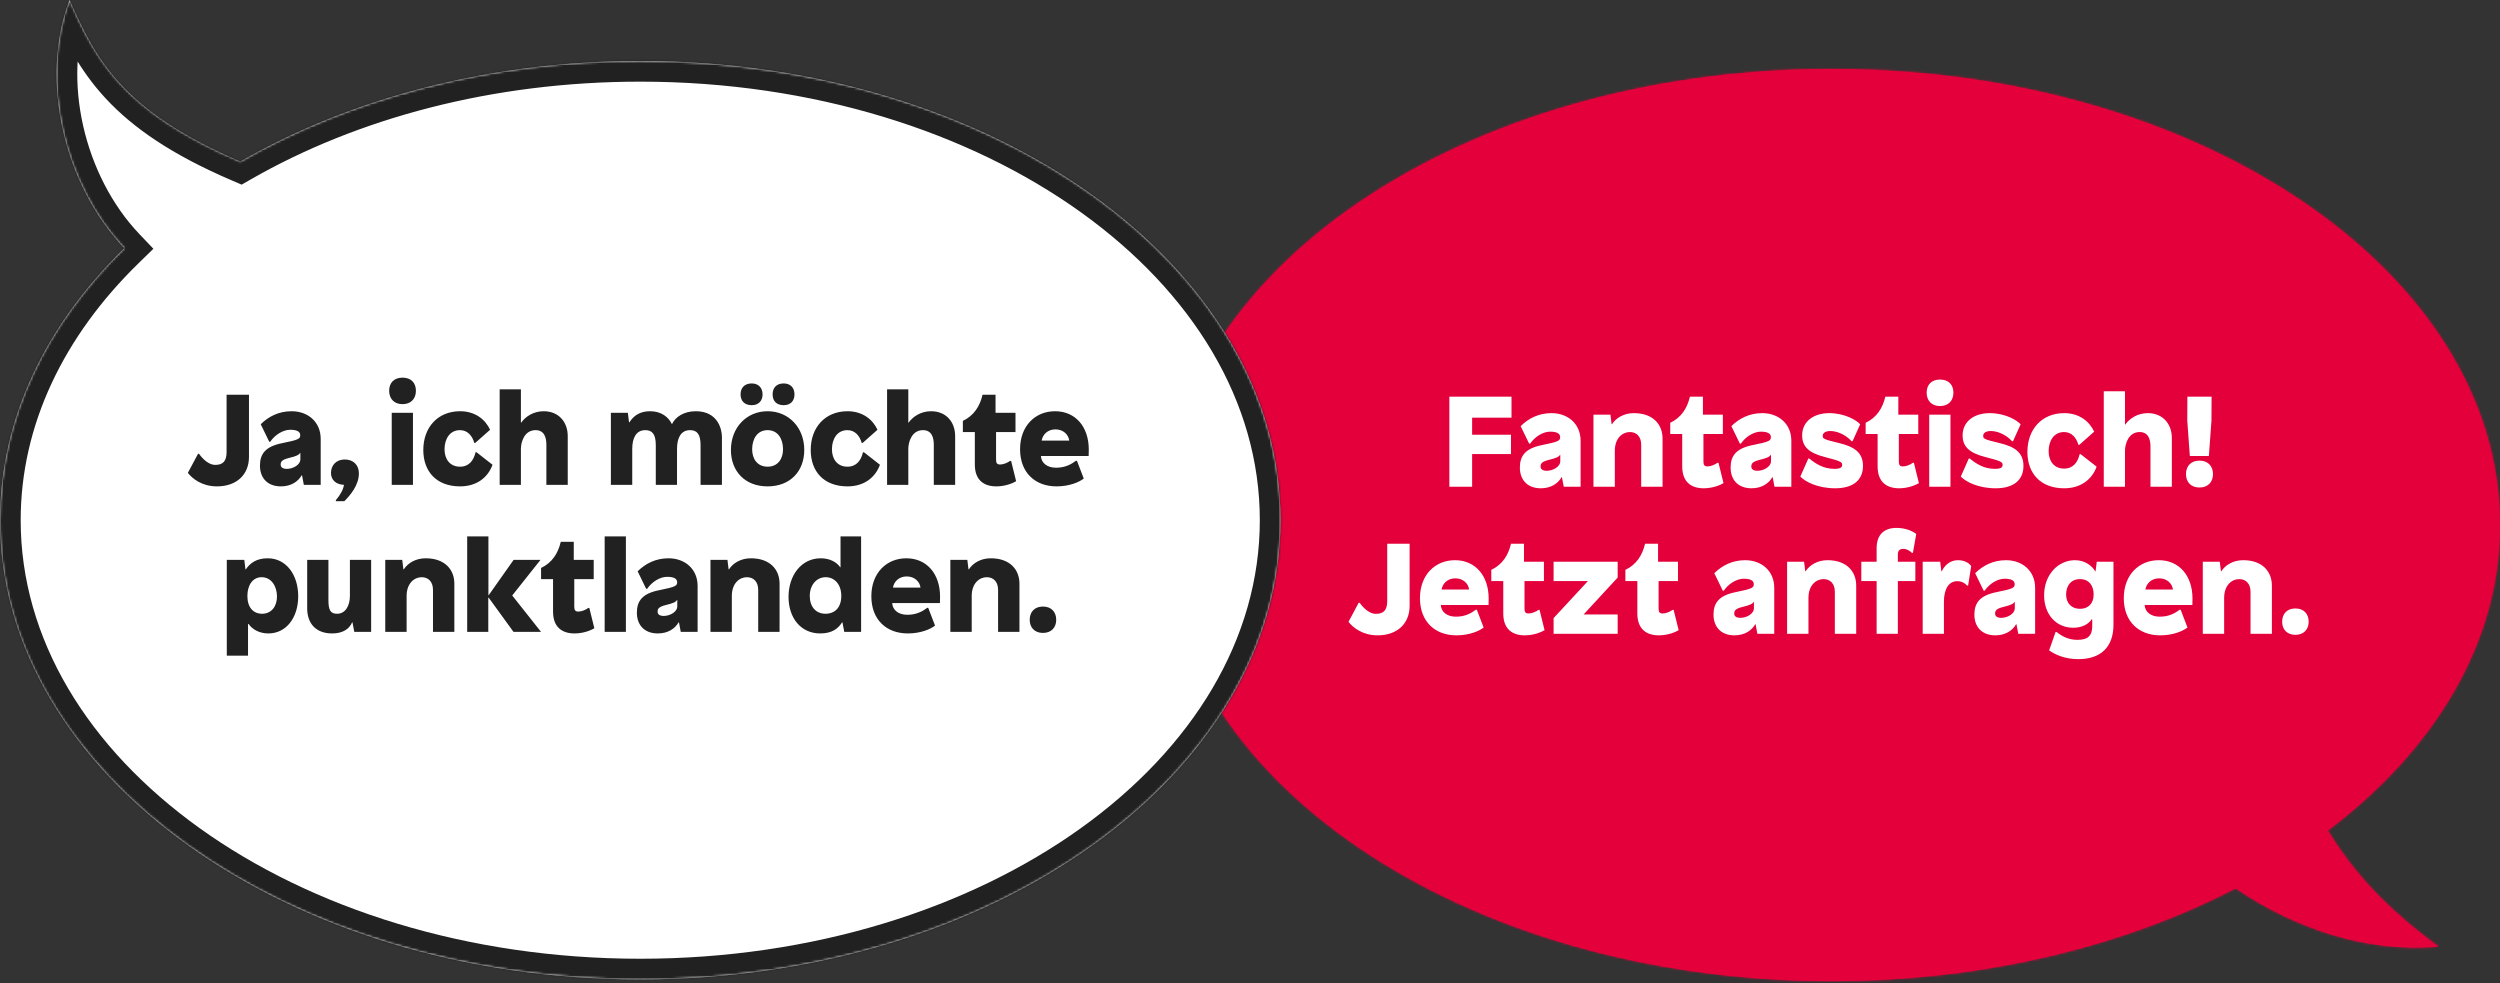
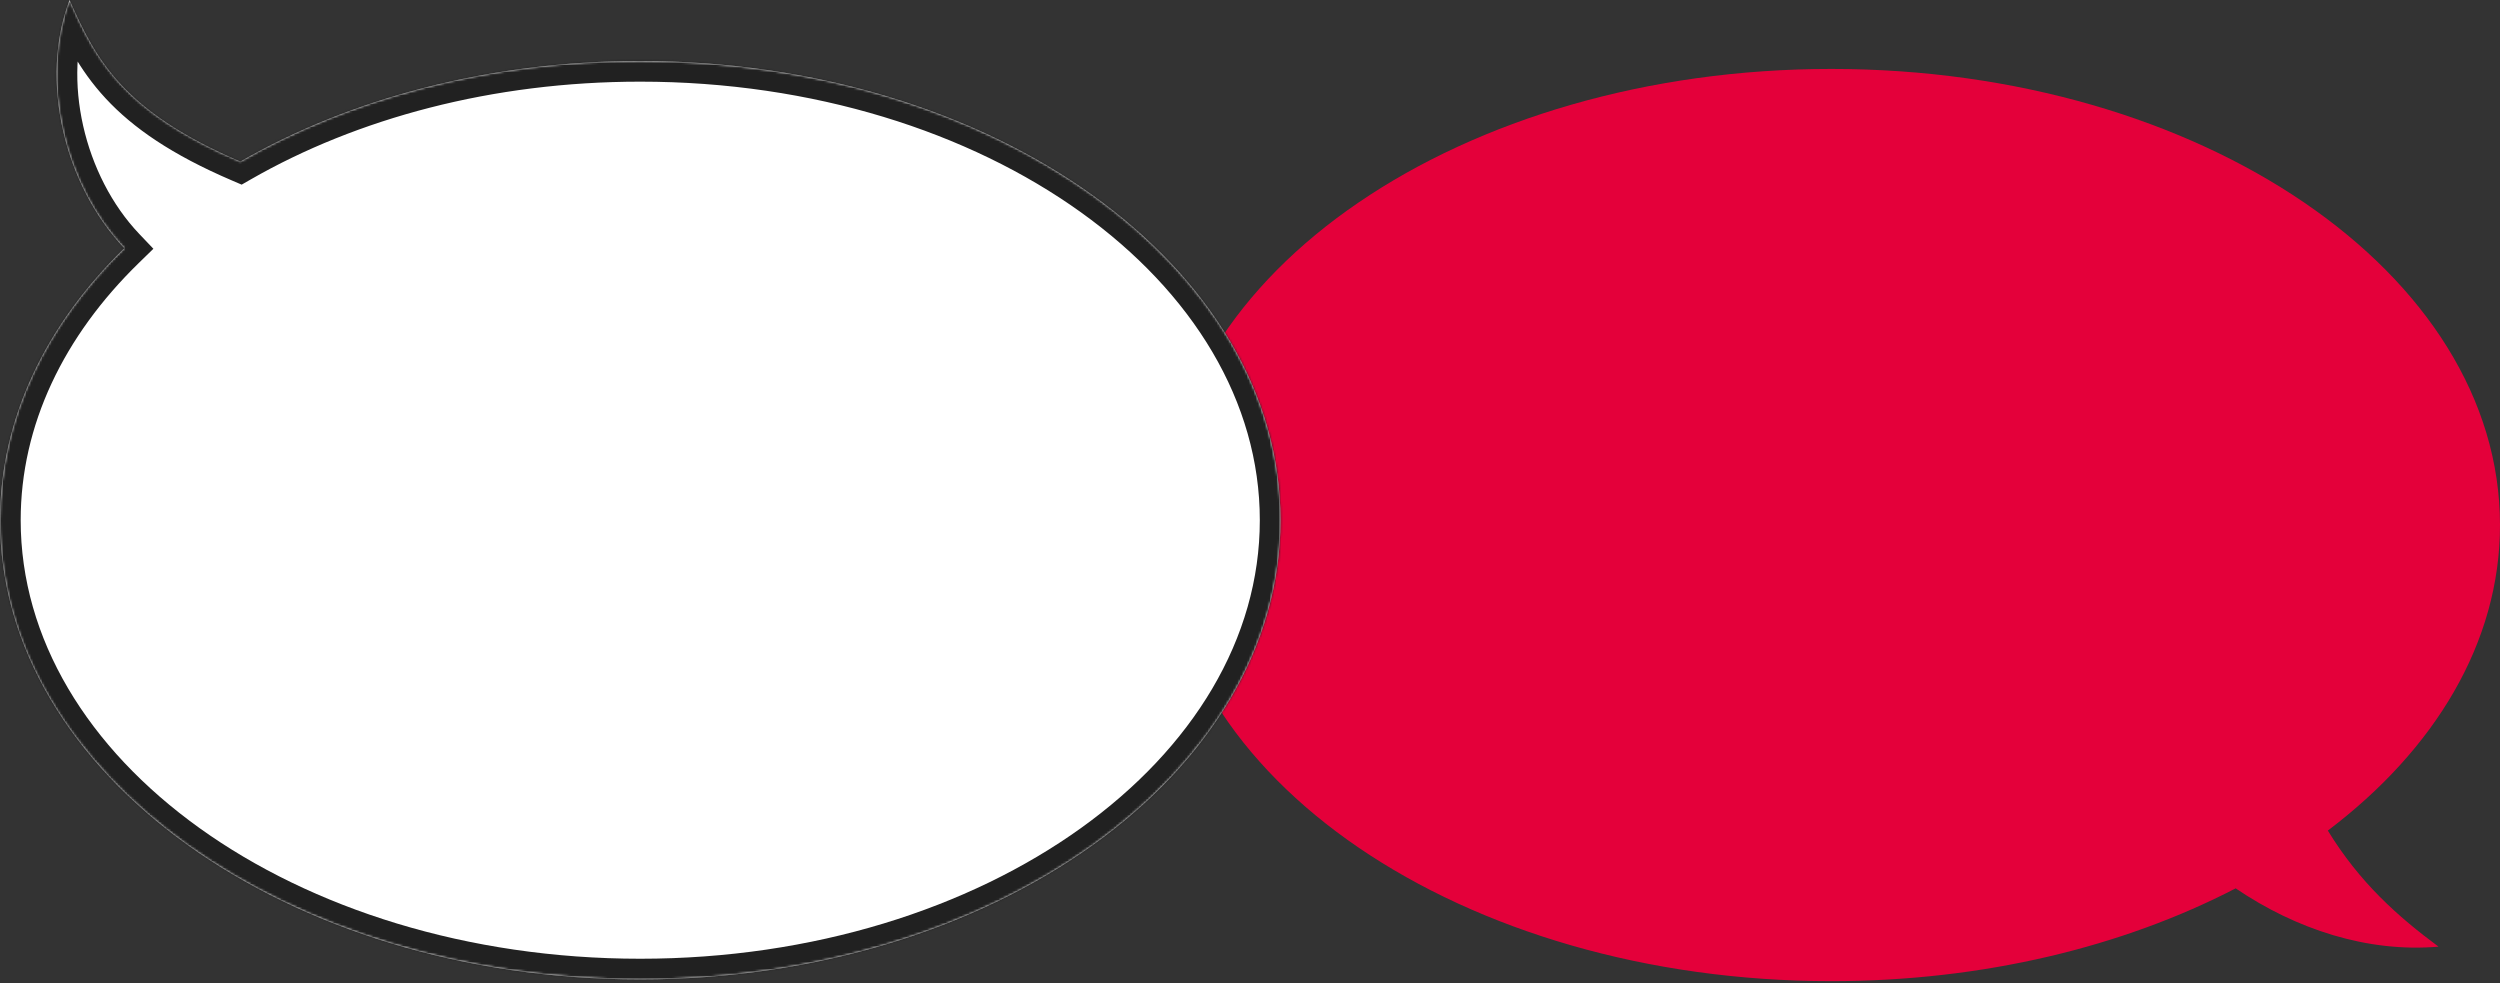
<svg xmlns="http://www.w3.org/2000/svg" width="1088" height="428" viewBox="0 0 1088 428" fill="none">
  <rect x="0" y="0" width="1088" height="428" fill="#333333" stroke="none" />
  <mask id="path-1-inside-1_544_2217" fill="white">
-     <path fill-rule="evenodd" clip-rule="evenodd" d="M797 30C636.285 30 506 118.871 506 228.5C506 338.129 636.285 427 797 427C863.124 427 924.097 411.956 972.965 386.611C999.114 404.381 1030.35 414.667 1061.24 411.982C1043.55 398.872 1026.94 384.13 1013.07 361.468C1059.64 326.275 1088 279.646 1088 228.5C1088 118.871 957.715 30 797 30Z" />
-   </mask>
+     </mask>
  <path fill-rule="evenodd" clip-rule="evenodd" d="M797 30C636.285 30 506 118.871 506 228.5C506 338.129 636.285 427 797 427C863.124 427 924.097 411.956 972.965 386.611C999.114 404.381 1030.35 414.667 1061.24 411.982C1043.55 398.872 1026.94 384.13 1013.07 361.468C1059.64 326.275 1088 279.646 1088 228.5C1088 118.871 957.715 30 797 30Z" fill="#E4003A" />
-   <path d="M972.965 386.611L978.023 379.167L973.585 376.151L968.821 378.622L972.965 386.611ZM1061.24 411.982L1062.02 420.948L1085.67 418.891L1066.6 404.751L1061.24 411.982ZM1013.07 361.468L1007.64 354.288L1001.13 359.208L1005.39 366.168L1013.07 361.468ZM515 228.5C515 177.535 545.278 130.38 596.304 95.574C647.284 60.799 718.214 39 797 39V21C715.071 21 640.501 43.637 586.16 80.704C531.865 117.741 497 169.836 497 228.5H515ZM797 418C718.214 418 647.284 396.201 596.304 361.426C545.278 326.62 515 279.465 515 228.5H497C497 287.164 531.865 339.259 586.16 376.296C640.501 413.363 715.071 436 797 436V418ZM968.821 378.622C921.335 403.25 861.8 418 797 418V436C864.448 436 926.86 420.661 977.108 394.601L968.821 378.622ZM1060.46 403.016C1032.05 405.485 1002.85 396.035 978.023 379.167L967.906 394.055C995.383 412.727 1028.64 423.85 1062.02 420.948L1060.46 403.016ZM1005.39 366.168C1020.1 390.192 1037.7 405.741 1055.88 419.212L1066.6 404.751C1049.4 392.003 1033.78 378.068 1020.74 356.769L1005.39 366.168ZM1079 228.5C1079 276.069 1052.65 320.281 1007.64 354.288L1018.49 368.649C1066.64 332.269 1097 283.224 1097 228.5H1079ZM797 39C875.786 39 946.716 60.799 997.696 95.574C1048.72 130.38 1079 177.535 1079 228.5H1097C1097 169.836 1062.14 117.741 1007.84 80.704C953.499 43.637 878.929 21 797 21V39Z" fill="#E4003A" mask="url(#path-1-inside-1_544_2217)" />
-   <path d="M657.808 181.757V172.629H630.76V211.829H640.672V197.605H657.584V189.205H640.672V181.757H657.808ZM675.224 179.797C669.624 179.797 665.2 182.093 661.784 185.453L665.48 193.069H665.928C667.888 190.157 671.416 187.861 674.608 187.861C677.576 187.861 678.976 188.701 678.976 190.213C678.976 191.725 678.472 192.229 671.136 193.685C663.8 195.141 661.448 198.389 661.448 203.485C661.448 208.637 664.528 212.501 670.576 212.501C675 212.501 678.08 210.373 679.592 207.685H679.76L680.544 211.829H687.88V191.837C687.88 184.389 682.28 179.797 675.224 179.797ZM679.032 197.941V200.685C679.032 203.205 675.728 204.885 673.152 204.885C671.472 204.885 670.464 204.269 670.464 203.037C670.464 201.805 670.912 200.909 674.104 200.125C677.408 199.341 678.416 198.781 678.92 197.941H679.032ZM711.057 179.797C706.801 179.797 703.329 181.813 701.537 184.613H701.369L700.865 180.469H693.473V211.829H702.769V196.205C702.769 190.717 706.073 188.029 709.321 188.029C712.121 188.029 714.249 189.877 714.249 193.573V211.829H723.545V190.829C723.545 184.837 719.513 179.797 711.057 179.797ZM741.114 180.469V172.629H735.458C734.282 177.669 731.65 181.757 726.89 183.997V188.869H732.098V202.981C732.098 209.869 736.13 212.501 741.45 212.501C745.314 212.501 748.562 211.157 750.074 210.261L747.89 201.413H747.442C746.21 202.309 744.474 202.981 743.13 202.981C741.786 202.981 741.338 202.421 741.338 200.797V188.869H749.794V180.469H741.114ZM766.935 179.797C761.335 179.797 756.911 182.093 753.495 185.453L757.191 193.069H757.639C759.599 190.157 763.127 187.861 766.319 187.861C769.287 187.861 770.687 188.701 770.687 190.213C770.687 191.725 770.183 192.229 762.847 193.685C755.511 195.141 753.159 198.389 753.159 203.485C753.159 208.637 756.239 212.501 762.287 212.501C766.711 212.501 769.791 210.373 771.303 207.685H771.471L772.255 211.829H779.591V191.837C779.591 184.389 773.991 179.797 766.935 179.797ZM770.743 197.941V200.685C770.743 203.205 767.439 204.885 764.863 204.885C763.183 204.885 762.175 204.269 762.175 203.037C762.175 201.805 762.623 200.909 765.815 200.125C769.119 199.341 770.127 198.781 770.631 197.941H770.743ZM796.104 179.797C789.048 179.797 784.288 183.605 784.288 189.485C784.288 194.245 787.088 197.157 794.368 198.949C801.088 200.629 801.704 201.189 801.704 202.253C801.704 203.261 801.2 204.045 798.344 204.045C793.528 204.045 790.168 201.805 787.424 199.565H786.976L783.504 207.405C785.632 209.645 791.064 212.501 798.68 212.501C806.352 212.501 810.776 209.029 810.776 202.757C810.776 196.765 806.688 194.357 800.472 192.845C793.752 191.221 793.248 190.997 793.248 189.653C793.248 188.645 794.144 187.581 796.552 187.581C799.408 187.581 803.16 189.093 805.792 192.005H806.24L809.544 184.669C808.144 182.989 802.936 179.797 796.104 179.797ZM826.153 180.469V172.629H820.497C819.321 177.669 816.689 181.757 811.929 183.997V188.869H817.137V202.981C817.137 209.869 821.169 212.501 826.489 212.501C830.353 212.501 833.601 211.157 835.113 210.261L832.929 201.413H832.481C831.249 202.309 829.513 202.981 828.169 202.981C826.825 202.981 826.377 202.421 826.377 200.797V188.869H834.833V180.469H826.153ZM844.302 165.181C840.55 165.181 838.478 167.477 838.478 170.893C838.478 174.253 840.55 176.717 844.302 176.717C848.054 176.717 850.126 174.253 850.126 170.893C850.126 167.477 848.054 165.181 844.302 165.181ZM848.838 211.829V180.469H839.598V211.829H848.838ZM865.94 179.797C858.884 179.797 854.124 183.605 854.124 189.485C854.124 194.245 856.924 197.157 864.204 198.949C870.924 200.629 871.54 201.189 871.54 202.253C871.54 203.261 871.036 204.045 868.18 204.045C863.364 204.045 860.004 201.805 857.26 199.565H856.812L853.34 207.405C855.468 209.645 860.9 212.501 868.516 212.501C876.188 212.501 880.612 209.029 880.612 202.757C880.612 196.765 876.524 194.357 870.308 192.845C863.588 191.221 863.084 190.997 863.084 189.653C863.084 188.645 863.98 187.581 866.388 187.581C869.244 187.581 872.996 189.093 875.628 192.005H876.076L879.38 184.669C877.98 182.989 872.772 179.797 865.94 179.797ZM898.341 179.797C888.541 179.797 882.325 186.909 882.325 196.653C882.325 205.949 887.981 212.501 898.341 212.501C905.677 212.501 910.493 208.525 912.453 203.093L905.509 197.661H905.061C904.221 201.245 902.205 203.933 898.285 203.933C893.861 203.933 891.565 200.573 891.565 196.373C891.565 191.837 893.861 188.029 898.285 188.029C901.701 188.029 903.717 190.661 904.501 193.573H904.949L911.389 187.861C909.317 183.381 904.893 179.797 898.341 179.797ZM924.799 184.781V170.277H915.559V211.829H924.799V196.149C924.799 193.293 926.255 188.029 931.183 188.029C935.103 188.029 935.887 191.445 935.887 194.357V211.829H945.183V190.605C945.183 184.557 941.319 179.797 934.711 179.797C930.455 179.797 926.927 181.925 924.911 184.781H924.799ZM962.426 183.045L962.482 172.629H951.954L951.898 183.045L953.018 198.445H961.306L962.426 183.045ZM957.218 200.461C953.466 200.461 951.338 202.869 951.338 206.341C951.338 209.757 953.466 212.165 957.218 212.165C960.914 212.165 963.098 209.757 963.098 206.341C963.098 202.869 960.914 200.461 957.218 200.461ZM613.463 236.629H603.719V261.493C603.719 265.581 602.151 267.149 598.735 267.149C596.103 267.149 593.471 264.797 591.735 262.333H591.287L586.863 270.621C588.823 273.141 593.023 276.501 599.519 276.501C608.087 276.501 613.463 271.405 613.463 263.677V236.629ZM633.197 243.797C624.573 243.797 617.965 250.181 617.965 260.317C617.965 270.621 624.629 276.501 633.813 276.501C639.525 276.501 643.781 274.597 645.685 273.085L642.717 265.357H642.269C640.365 266.813 637.677 268.381 633.645 268.381C629.725 268.381 627.205 266.309 627.037 263.285H647.813C647.813 263.285 647.869 261.437 647.869 260.485C647.869 250.517 642.045 243.797 633.197 243.797ZM633.365 251.693C636.893 251.693 639.077 254.101 639.357 256.565H627.373C627.765 254.045 629.893 251.693 633.365 251.693ZM663.239 244.469V236.629H657.583C656.407 241.669 653.775 245.757 649.015 247.997V252.869H654.223V266.981C654.223 273.869 658.255 276.501 663.575 276.501C667.439 276.501 670.687 275.157 672.199 274.261L670.015 265.413H669.567C668.335 266.309 666.599 266.981 665.255 266.981C663.911 266.981 663.463 266.421 663.463 264.797V252.869H671.919V244.469H663.239ZM704.012 251.357V244.469H676.124V252.869H691.076L676.124 268.997V275.829H704.012V267.429H689.172L704.012 251.357ZM721.59 244.469V236.629H715.934C714.758 241.669 712.126 245.757 707.366 247.997V252.869H712.574V266.981C712.574 273.869 716.606 276.501 721.926 276.501C725.79 276.501 729.038 275.157 730.55 274.261L728.366 265.413H727.918C726.686 266.309 724.95 266.981 723.606 266.981C722.262 266.981 721.814 266.421 721.814 264.797V252.869H730.27V244.469H721.59ZM759.498 243.797C753.898 243.797 749.474 246.093 746.058 249.453L749.754 257.069H750.202C752.162 254.157 755.69 251.861 758.882 251.861C761.85 251.861 763.25 252.701 763.25 254.213C763.25 255.725 762.746 256.229 755.41 257.685C748.074 259.141 745.722 262.389 745.722 267.485C745.722 272.637 748.802 276.501 754.85 276.501C759.274 276.501 762.354 274.373 763.866 271.685H764.034L764.818 275.829H772.154V255.837C772.154 248.389 766.554 243.797 759.498 243.797ZM763.306 261.941V264.685C763.306 267.205 760.002 268.885 757.426 268.885C755.746 268.885 754.738 268.269 754.738 267.037C754.738 265.805 755.186 264.909 758.378 264.125C761.682 263.341 762.69 262.781 763.194 261.941H763.306ZM795.331 243.797C791.075 243.797 787.603 245.813 785.811 248.613H785.643L785.139 244.469H777.747V275.829H787.043V260.205C787.043 254.717 790.347 252.029 793.595 252.029C796.395 252.029 798.523 253.877 798.523 257.573V275.829H807.819V254.829C807.819 248.837 803.787 243.797 795.331 243.797ZM825.331 229.741C820.291 229.741 816.707 232.373 816.707 238.589V244.469H810.043V252.869H816.707V275.829H825.947V252.869H833.563V244.469H825.947V241.277C825.947 239.877 826.507 238.869 828.299 238.869C829.867 238.869 831.211 239.765 832.051 240.605H832.499L833.955 232.373C832.107 230.973 829.083 229.741 825.331 229.741ZM852.155 243.797C849.299 243.797 846.723 245.253 845.043 248.613H844.875L844.371 244.469H836.755V275.829H845.995V261.941C845.995 256.285 848.123 252.925 851.819 252.925C853.779 252.925 855.179 253.877 856.075 254.829H856.523L857.867 246.373C856.691 244.637 854.339 243.797 852.155 243.797ZM873.029 243.797C867.429 243.797 863.005 246.093 859.589 249.453L863.285 257.069H863.733C865.693 254.157 869.221 251.861 872.413 251.861C875.381 251.861 876.781 252.701 876.781 254.213C876.781 255.725 876.277 256.229 868.941 257.685C861.605 259.141 859.253 262.389 859.253 267.485C859.253 272.637 862.333 276.501 868.381 276.501C872.805 276.501 875.885 274.373 877.397 271.685H877.565L878.349 275.829H885.685V255.837C885.685 248.389 880.085 243.797 873.029 243.797ZM876.837 261.941V264.685C876.837 267.205 873.533 268.885 870.957 268.885C869.277 268.885 868.269 268.269 868.269 267.037C868.269 265.805 868.717 264.909 871.909 264.125C875.213 263.341 876.221 262.781 876.725 261.941H876.837ZM903.038 243.797C895.758 243.797 889.598 250.013 889.598 259.085C889.598 267.373 894.806 273.197 902.254 273.197C906.286 273.197 908.974 271.517 910.318 269.501H910.542V272.357C910.542 276.557 908.806 278.461 904.102 278.461C900.574 278.461 897.662 277.173 895.03 275.045H894.582L891.782 283.053C894.47 284.957 898.782 286.861 904.438 286.861C914.35 286.861 919.782 281.541 919.782 271.853V244.469H912.502L911.998 248.613H911.83C910.542 246.373 907.518 243.797 903.038 243.797ZM905.222 252.029C909.086 252.029 911.158 254.829 911.158 258.693C911.158 262.781 908.694 264.965 905.222 264.965C901.582 264.965 899.174 262.557 899.174 258.749C899.174 254.941 901.246 252.029 905.222 252.029ZM939.502 243.797C930.878 243.797 924.27 250.181 924.27 260.317C924.27 270.621 930.934 276.501 940.118 276.501C945.83 276.501 950.086 274.597 951.99 273.085L949.022 265.357H948.574C946.67 266.813 943.982 268.381 939.95 268.381C936.03 268.381 933.51 266.309 933.342 263.285H954.118C954.118 263.285 954.174 261.437 954.174 260.485C954.174 250.517 948.35 243.797 939.502 243.797ZM939.67 251.693C943.198 251.693 945.382 254.101 945.662 256.565H933.678C934.07 254.045 936.198 251.693 939.67 251.693ZM976.237 243.797C971.981 243.797 968.509 245.813 966.717 248.613H966.549L966.045 244.469H958.653V275.829H967.949V260.205C967.949 254.717 971.253 252.029 974.501 252.029C977.301 252.029 979.429 253.877 979.429 257.573V275.829H988.725V254.829C988.725 248.837 984.693 243.797 976.237 243.797ZM998.957 264.797C995.317 264.797 993.189 267.149 993.189 270.565C993.189 273.925 995.317 276.277 998.957 276.277C1002.6 276.277 1004.73 273.925 1004.73 270.565C1004.73 267.149 1002.6 264.797 998.957 264.797Z" fill="white" />
  <mask id="path-4-inside-2_544_2217" fill="white">
    <path fill-rule="evenodd" clip-rule="evenodd" d="M104.587 70.314C53.475 48.441 41.796 26.005 30.267 0C17.022 34.76 27.966 80.582 54.101 108.028C20.095 141.161 0.001 182.092 0.001 226.39C0.001 336.766 124.75 426.244 278.635 426.244C432.521 426.244 557.27 336.766 557.27 226.39C557.27 116.014 432.521 26.537 278.635 26.537C212.787 26.537 152.274 42.92 104.587 70.314Z" />
  </mask>
  <path fill-rule="evenodd" clip-rule="evenodd" d="M104.587 70.314C53.475 48.441 41.796 26.005 30.267 0C17.022 34.76 27.966 80.582 54.101 108.028C20.095 141.161 0.001 182.092 0.001 226.39C0.001 336.766 124.75 426.244 278.635 426.244C432.521 426.244 557.27 336.766 557.27 226.39C557.27 116.014 432.521 26.537 278.635 26.537C212.787 26.537 152.274 42.92 104.587 70.314Z" fill="white" />
  <path d="M104.587 70.314L109.07 78.118L105.176 80.355L101.046 78.588L104.587 70.314ZM30.267 0L21.857 -3.205L29.638 -23.625L38.495 -3.648L30.267 0ZM54.101 108.028L60.618 101.822L66.754 108.265L60.381 114.475L54.101 108.028ZM101.046 78.588C74.698 67.313 57.826 55.598 45.984 42.826C34.152 30.066 27.858 16.773 22.039 3.648L38.495 -3.648C44.205 9.232 49.514 20.16 59.183 30.587C68.84 41.003 83.364 51.442 108.128 62.04L101.046 78.588ZM38.677 3.205C26.785 34.414 36.637 76.637 60.618 101.822L47.583 114.235C19.296 84.528 7.259 35.105 21.857 -3.205L38.677 3.205ZM-8.999 226.39C-8.999 179.208 12.432 136.061 47.82 101.582L60.381 114.475C27.757 146.261 9.001 184.977 9.001 226.39H-8.999ZM278.635 435.244C200.025 435.244 128.483 412.403 76.366 375.022C24.264 337.651 -8.999 285.223 -8.999 226.39H9.001C9.001 277.934 38.113 325.433 86.857 360.395C135.585 395.346 203.36 417.244 278.635 417.244V435.244ZM566.27 226.39C566.27 285.223 533.007 337.651 480.905 375.022C428.788 412.403 357.246 435.244 278.635 435.244V417.244C353.91 417.244 421.685 395.346 470.414 360.395C519.158 325.433 548.27 277.934 548.27 226.39H566.27ZM278.635 17.537C357.246 17.537 428.788 40.377 480.905 77.759C533.007 115.13 566.27 167.558 566.27 226.39H548.27C548.27 174.846 519.158 127.348 470.414 92.386C421.685 57.435 353.91 35.537 278.635 35.537V17.537ZM100.104 62.51C149.257 34.274 211.336 17.537 278.635 17.537V35.537C214.239 35.537 155.291 51.566 109.07 78.118L100.104 62.51Z" fill="#212121" mask="url(#path-4-inside-2_544_2217)" />
-   <path d="M108.353 171.8H98.609V196.664C98.609 200.752 97.041 202.32 93.625 202.32C90.993 202.32 88.361 199.968 86.625 197.504H86.177L81.753 205.792C83.713 208.312 87.913 211.672 94.409 211.672C102.977 211.672 108.353 206.576 108.353 198.848V171.8ZM126.91 178.968C121.31 178.968 116.886 181.264 113.47 184.624L117.166 192.24H117.614C119.574 189.328 123.102 187.032 126.294 187.032C129.262 187.032 130.662 187.872 130.662 189.384C130.662 190.896 130.158 191.4 122.822 192.856C115.486 194.312 113.134 197.56 113.134 202.656C113.134 207.808 116.214 211.672 122.262 211.672C126.686 211.672 129.766 209.544 131.278 206.856H131.446L132.23 211H139.566V191.008C139.566 183.56 133.966 178.968 126.91 178.968ZM130.718 197.112V199.856C130.718 202.376 127.414 204.056 124.838 204.056C123.158 204.056 122.15 203.44 122.15 202.208C122.15 200.976 122.598 200.08 125.79 199.296C129.094 198.512 130.102 197.952 130.606 197.112H130.718ZM150.031 199.968C146.223 199.968 144.039 202.6 144.039 205.848C144.039 209.04 146.447 210.888 149.695 211C149.415 212.96 148.183 215.312 146.167 217.664V218.112H149.863C152.383 215.592 156.191 211.168 156.191 206.016C156.191 202.264 153.671 199.968 150.031 199.968ZM175.184 164.352C171.432 164.352 169.36 166.648 169.36 170.064C169.36 173.424 171.432 175.888 175.184 175.888C178.936 175.888 181.008 173.424 181.008 170.064C181.008 166.648 178.936 164.352 175.184 164.352ZM179.72 211V179.64H170.48V211H179.72ZM200.238 178.968C190.438 178.968 184.222 186.08 184.222 195.824C184.222 205.12 189.878 211.672 200.238 211.672C207.574 211.672 212.39 207.696 214.35 202.264L207.406 196.832H206.958C206.118 200.416 204.102 203.104 200.182 203.104C195.758 203.104 193.462 199.744 193.462 195.544C193.462 191.008 195.758 187.2 200.182 187.2C203.598 187.2 205.614 189.832 206.398 192.744H206.846L213.286 187.032C211.214 182.552 206.79 178.968 200.238 178.968ZM226.696 183.952V169.448H217.456V211H226.696V195.32C226.696 192.464 228.152 187.2 233.08 187.2C237 187.2 237.784 190.616 237.784 193.528V211H247.08V189.776C247.08 183.728 243.216 178.968 236.608 178.968C232.352 178.968 228.824 181.096 226.808 183.952H226.696ZM302.815 178.968C297.495 178.968 293.911 181.544 292.511 184.456H292.343C290.887 181.432 287.695 178.968 282.935 178.968C279.071 178.968 276.047 180.424 273.919 183.784H273.751L273.247 179.64H265.855V211H275.151V195.376C275.151 190.56 276.887 187.2 280.807 187.2C283.719 187.2 285.399 188.768 285.399 193.696V211H294.639V195.376C294.639 190.504 296.375 187.2 300.295 187.2C303.207 187.2 304.887 188.768 304.887 193.696V211H314.183V190.168C314.183 186.864 312.447 178.968 302.815 178.968ZM327.169 166.872C324.033 166.872 322.297 168.776 322.297 171.632C322.297 174.488 324.033 176.336 327.169 176.336C330.081 176.336 331.873 174.488 331.873 171.632C331.873 168.776 330.081 166.872 327.169 166.872ZM341.057 166.872C337.921 166.872 336.241 168.776 336.241 171.632C336.241 174.488 337.921 176.336 341.057 176.336C344.025 176.336 345.761 174.488 345.761 171.632C345.761 168.776 344.025 166.872 341.057 166.872ZM334.057 178.968C324.873 178.968 318.097 186.08 318.097 195.824C318.097 205.008 324.145 211.672 334.057 211.672C343.969 211.672 350.017 205.008 350.017 195.824C350.017 186.08 343.241 178.968 334.057 178.968ZM334.057 187.2C338.593 187.2 340.777 191.064 340.777 195.544C340.777 199.744 338.481 203.104 334.057 203.104C329.633 203.104 327.337 199.744 327.337 195.544C327.337 191.064 329.521 187.2 334.057 187.2ZM368.839 178.968C359.039 178.968 352.823 186.08 352.823 195.824C352.823 205.12 358.479 211.672 368.839 211.672C376.175 211.672 380.991 207.696 382.951 202.264L376.007 196.832H375.559C374.719 200.416 372.703 203.104 368.783 203.104C364.359 203.104 362.063 199.744 362.063 195.544C362.063 191.008 364.359 187.2 368.783 187.2C372.199 187.2 374.215 189.832 374.999 192.744H375.447L381.887 187.032C379.815 182.552 375.391 178.968 368.839 178.968ZM395.298 183.952V169.448H386.058V211H395.298V195.32C395.298 192.464 396.754 187.2 401.682 187.2C405.602 187.2 406.386 190.616 406.386 193.528V211H415.682V189.776C415.682 183.728 411.818 178.968 405.21 178.968C400.954 178.968 397.426 181.096 395.41 183.952H395.298ZM433.261 179.64V171.8H427.605C426.429 176.84 423.797 180.928 419.037 183.168V188.04H424.245V202.152C424.245 209.04 428.277 211.672 433.597 211.672C437.461 211.672 440.709 210.328 442.221 209.432L440.037 200.584H439.589C438.357 201.48 436.621 202.152 435.277 202.152C433.933 202.152 433.485 201.592 433.485 199.968V188.04H441.941V179.64H433.261ZM459.165 178.968C450.541 178.968 443.933 185.352 443.933 195.488C443.933 205.792 450.597 211.672 459.781 211.672C465.493 211.672 469.749 209.768 471.653 208.256L468.685 200.528H468.237C466.333 201.984 463.645 203.552 459.613 203.552C455.693 203.552 453.173 201.48 453.005 198.456H473.781C473.781 198.456 473.837 196.608 473.837 195.656C473.837 185.688 468.013 178.968 459.165 178.968ZM459.333 186.864C462.861 186.864 465.045 189.272 465.325 191.736H453.341C453.733 189.216 455.861 186.864 459.333 186.864ZM116.51 242.968C111.638 242.968 108.838 245.04 106.99 247.784H106.822L106.318 243.64H98.702V285.36H107.942V271.528H108.166C109.734 273.824 112.758 275.672 116.79 275.672C124.63 275.672 129.782 268.728 129.782 259.488C129.782 250.248 124.63 242.968 116.51 242.968ZM113.878 251.2C118.134 251.2 120.542 255.232 120.542 259.6C120.542 264.024 118.022 267.104 114.046 267.104C110.294 267.104 107.662 264.416 107.662 259.376C107.662 254.672 109.958 251.2 113.878 251.2ZM161.521 275V243.64H152.281V259.32C152.281 263.52 150.377 267.104 146.737 267.104C143.825 267.104 142.929 265.592 142.929 261.112V243.64H133.689V264.752C133.689 271.416 137.553 275.672 144.553 275.672C149.201 275.672 152.057 273.712 153.233 270.856H153.401L154.185 275H161.521ZM185.247 242.968C180.991 242.968 177.519 244.984 175.727 247.784H175.559L175.055 243.64H167.663V275H176.959V259.376C176.959 253.888 180.263 251.2 183.511 251.2C186.311 251.2 188.439 253.048 188.439 256.744V275H197.735V254C197.735 248.008 193.703 242.968 185.247 242.968ZM212.56 259.04V233.448H203.32V275H212.504V260.104H212.672L223.48 275H235.464L222.92 259.152L235.24 243.64H223.536L212.672 259.04H212.56ZM249.702 243.64V235.8H244.046C242.87 240.84 240.238 244.928 235.478 247.168V252.04H240.686V266.152C240.686 273.04 244.718 275.672 250.038 275.672C253.902 275.672 257.15 274.328 258.662 273.432L256.478 264.584H256.03C254.798 265.48 253.062 266.152 251.718 266.152C250.374 266.152 249.926 265.592 249.926 263.968V252.04H258.382V243.64H249.702ZM272.388 275V233.448H263.148V275H272.388ZM290.946 242.968C285.346 242.968 280.922 245.264 277.506 248.624L281.202 256.24H281.65C283.61 253.328 287.138 251.032 290.33 251.032C293.298 251.032 294.698 251.872 294.698 253.384C294.698 254.896 294.194 255.4 286.858 256.856C279.522 258.312 277.17 261.56 277.17 266.656C277.17 271.808 280.25 275.672 286.298 275.672C290.722 275.672 293.802 273.544 295.314 270.856H295.482L296.266 275H303.602V255.008C303.602 247.56 298.002 242.968 290.946 242.968ZM294.754 261.112V263.856C294.754 266.376 291.45 268.056 288.874 268.056C287.194 268.056 286.186 267.44 286.186 266.208C286.186 264.976 286.634 264.08 289.826 263.296C293.13 262.512 294.138 261.952 294.642 261.112H294.754ZM326.779 242.968C322.523 242.968 319.051 244.984 317.259 247.784H317.091L316.587 243.64H309.195V275H318.491V259.376C318.491 253.888 321.795 251.2 325.043 251.2C327.843 251.2 329.971 253.048 329.971 256.744V275H339.267V254C339.267 248.008 335.235 242.968 326.779 242.968ZM374.755 275V233.448H365.795V246.888H365.683C363.947 244.424 360.867 242.968 357.171 242.968C348.771 242.968 343.171 250.36 343.171 259.768C343.171 268.896 348.491 275.672 356.947 275.672C361.931 275.672 364.675 273.712 366.467 270.856H366.635L367.419 275H374.755ZM359.355 251.2C363.387 251.2 366.131 254.56 366.131 259.32C366.131 264.416 363.331 267.104 359.243 267.104C355.155 267.104 352.411 264.136 352.411 259.376C352.411 254.616 355.323 251.2 359.355 251.2ZM394.442 242.968C385.818 242.968 379.21 249.352 379.21 259.488C379.21 269.792 385.874 275.672 395.058 275.672C400.77 275.672 405.026 273.768 406.93 272.256L403.962 264.528H403.514C401.61 265.984 398.922 267.552 394.89 267.552C390.97 267.552 388.45 265.48 388.282 262.456H409.058C409.058 262.456 409.114 260.608 409.114 259.656C409.114 249.688 403.29 242.968 394.442 242.968ZM394.61 250.864C398.138 250.864 400.322 253.272 400.602 255.736H388.618C389.01 253.216 391.138 250.864 394.61 250.864ZM431.177 242.968C426.921 242.968 423.449 244.984 421.657 247.784H421.489L420.985 243.64H413.593V275H422.889V259.376C422.889 253.888 426.193 251.2 429.441 251.2C432.241 251.2 434.369 253.048 434.369 256.744V275H443.665V254C443.665 248.008 439.633 242.968 431.177 242.968ZM453.897 263.968C450.257 263.968 448.129 266.32 448.129 269.736C448.129 273.096 450.257 275.448 453.897 275.448C457.537 275.448 459.665 273.096 459.665 269.736C459.665 266.32 457.537 263.968 453.897 263.968Z" fill="#212121" />
</svg>